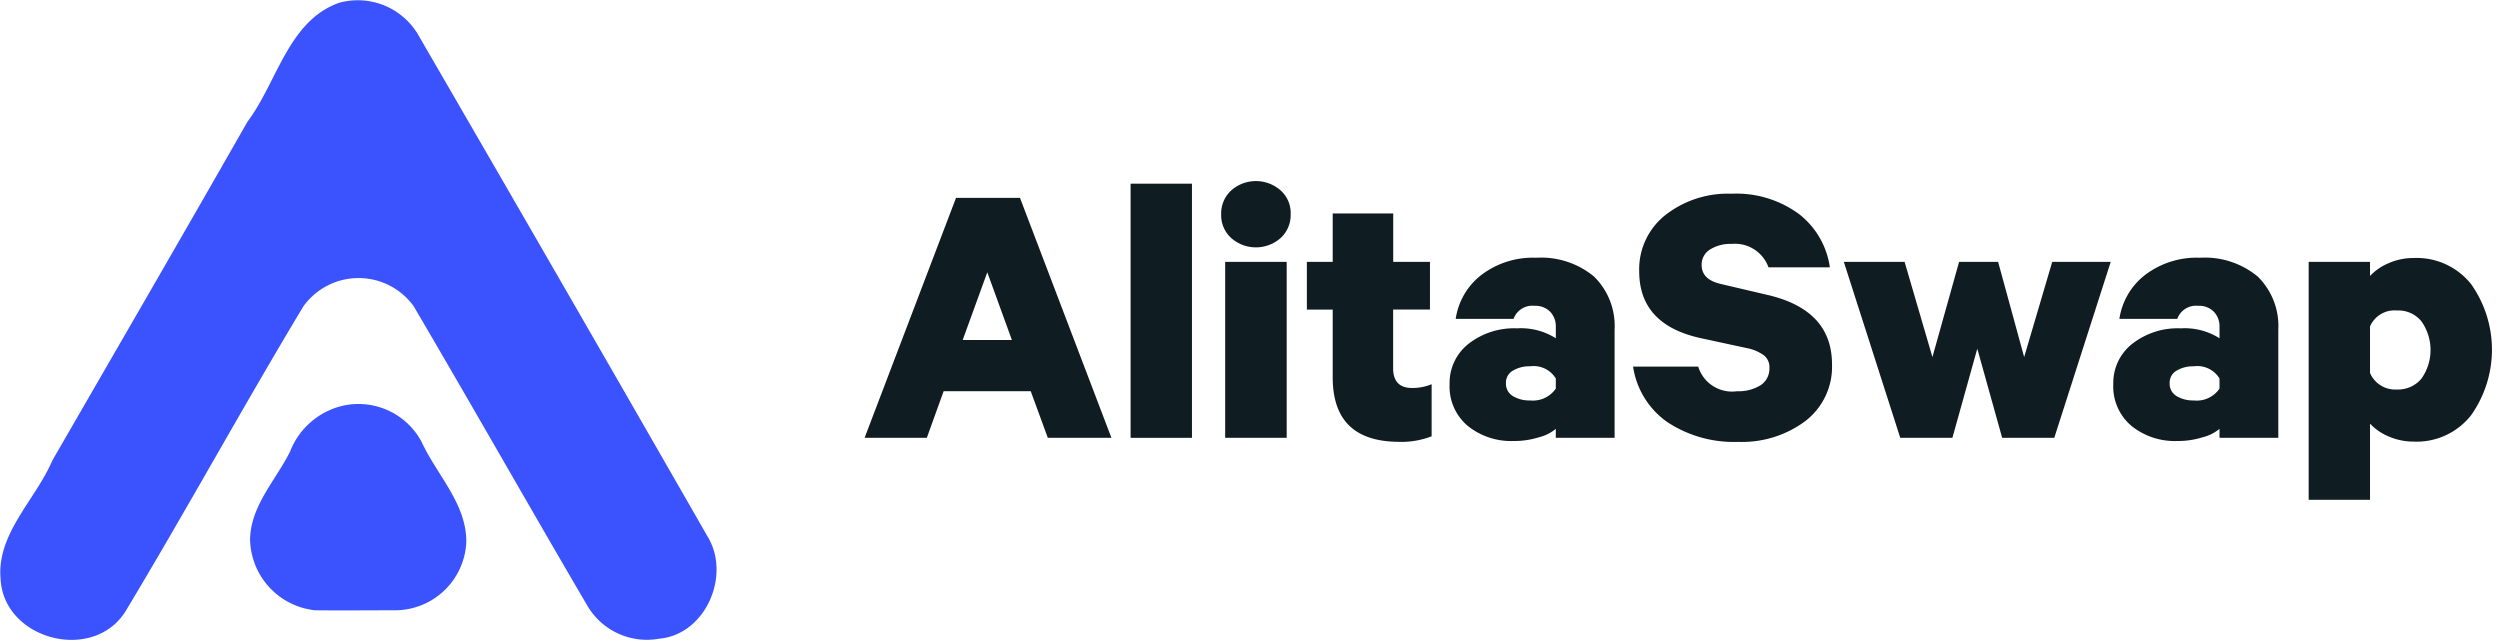
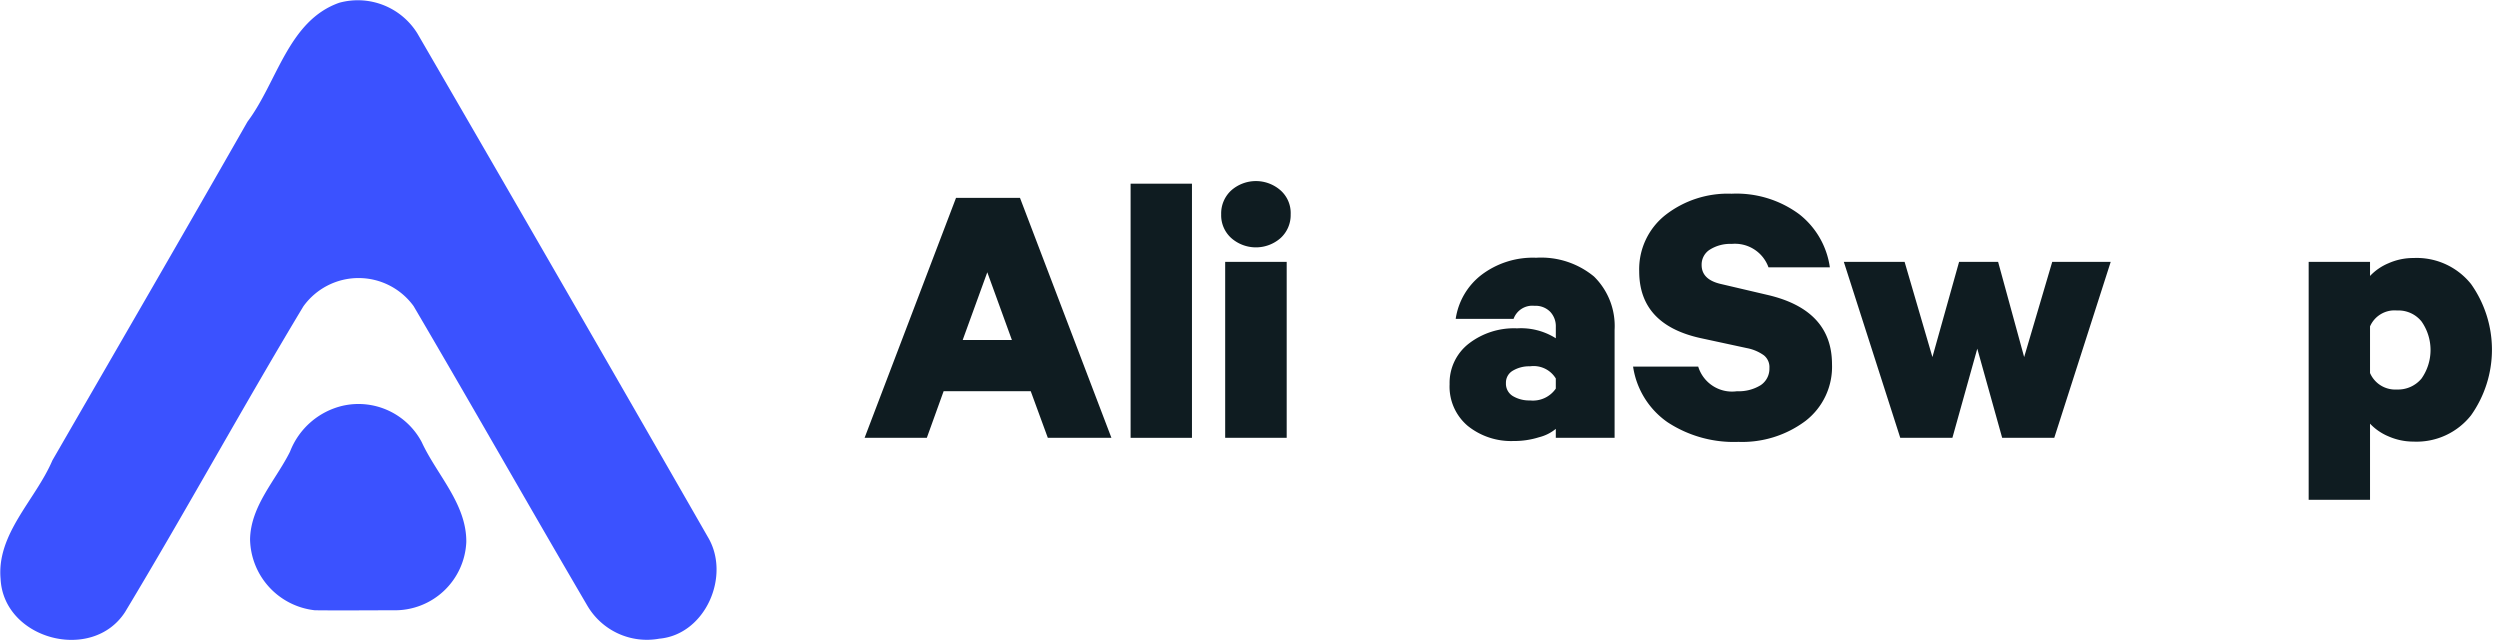
<svg xmlns="http://www.w3.org/2000/svg" viewBox="0 0 125.776 32.154" class="sc-bdfBQB cNdkos desktop-icon" color="text" width="160" height="41">
  <defs>
    <clipPath id="clipPath">
      <rect id="Rectangle_22" data-name="Rectangle 22" width="125.776" height="32.154" />
    </clipPath>
  </defs>
  <g id="Repeat_Grid_1-2" data-name="Repeat_Grid_1" clip-path="url(#clip-path)" fill="#222222">
    <g id="Group_17" transform="translate(0.014 -0.005)" fill="#222222">
      <g id="Group_16" fill="#222222">
        <g id="Screen_Shot_2021-06-17_at_23" fill="#222222">
          <g id="_e9374dff" fill="#222222">
            <g id="Path_2" fill="#222222">
              <path id="Path_34" data-name="Path 34" d="M17.152.075a3.525,3.525,0,0,1,3.932,1.544Q28.423,14.266,35.7,26.957c1.165,1.951-.131,4.908-2.446,5.111a3.471,3.471,0,0,1-3.611-1.646C26.7,25.4,23.836,20.346,20.894,15.337a3.42,3.42,0,0,0-5.548.015c-3.058,5.082-5.912,10.3-8.97,15.378C4.715,33.292.259,32.1.114,29.054c-.2-2.272,1.762-3.976,2.607-5.956C6,17.419,9.288,11.754,12.535,6.06,14.035,4.065,14.589.978,17.152.075Z" transform="translate(-0.099 0.031)" fill="#3B52FF" />
            </g>
            <g id="Path_3" transform="translate(12.568 20.293)" fill="#222222">
              <path id="Path_35" data-name="Path 35" d="M91.089,139.4a3.6,3.6,0,0,1,3.946,1.835c.757,1.646,2.257,3.1,2.243,5.024a3.592,3.592,0,0,1-3.641,3.437c-1.325,0-2.65.015-3.976,0a3.659,3.659,0,0,1-3.262-3.568c.029-1.689,1.3-2.985,2.01-4.412A3.764,3.764,0,0,1,91.089,139.4Z" transform="translate(-86.4 -139.319)" fill="#3B52FF" />
            </g>
          </g>
        </g>
      </g>
      <g id="Group_73" data-name="Group 73" transform="translate(43.484 9.077)" fill="#222222">
        <path id="Path_36" data-name="Path 36" d="M303.3,68.1h3.218l4.6,12.072h-3.2l-.859-2.345h-4.383l-.845,2.345H298.7Zm1.573,3.743-1.238,3.408h2.476Z" transform="translate(-298.7 -67.255)" fill="#0F1C21" />
        <path id="Path_37" data-name="Path 37" d="M393.687,63.2V75.986H390.6V63.2Z" transform="translate(-377.217 -63.069)" fill="#0F1C21" />
        <path id="Path_38" data-name="Path 38" d="M425.395,63.975a1.562,1.562,0,0,1-.51,1.194,1.877,1.877,0,0,1-2.476,0,1.54,1.54,0,0,1-.51-1.194,1.571,1.571,0,0,1,.51-1.209,1.877,1.877,0,0,1,2.476,0A1.523,1.523,0,0,1,425.395,63.975Zm-.2,2.388v8.854H422.1V66.363Z" transform="translate(-403.959 -62.3)" fill="#0F1C21" />
-         <path id="Path_39" data-name="Path 39" d="M452.8,81.742V78.335h-1.3v-2.4h1.3V73.5h3.044v2.432h1.849v2.4H455.84v2.956c0,.655.32.99.947.99a2.5,2.5,0,0,0,.99-.189v2.621a4.244,4.244,0,0,1-1.7.277C453.888,84.961,452.8,83.883,452.8,81.742Z" transform="translate(-429.249 -71.869)" fill="#0F1C21" />
        <path id="Path_40" data-name="Path 40" d="M509.115,97.858h-2.971v-.451a2.141,2.141,0,0,1-.845.422,4.137,4.137,0,0,1-1.281.189,3.477,3.477,0,0,1-2.3-.757,2.584,2.584,0,0,1-.917-2.1,2.5,2.5,0,0,1,.961-2.039,3.716,3.716,0,0,1,2.432-.772,3.278,3.278,0,0,1,1.951.5V92.28a1.057,1.057,0,0,0-.277-.757,1.032,1.032,0,0,0-.8-.306,1,1,0,0,0-1.048.655h-2.912a3.417,3.417,0,0,1,1.281-2.2,4.28,4.28,0,0,1,2.767-.874,4.172,4.172,0,0,1,2.912.947,3.488,3.488,0,0,1,1.034,2.679v5.432Zm-2.971-2.476v-.51a1.309,1.309,0,0,0-1.3-.612,1.6,1.6,0,0,0-.859.218.691.691,0,0,0-.349.626.722.722,0,0,0,.349.655,1.6,1.6,0,0,0,.859.218A1.4,1.4,0,0,0,506.144,95.382Z" transform="translate(-471.369 -84.941)" fill="#0F1C21" />
        <path id="Path_41" data-name="Path 41" d="M564.2,75.394h3.277a1.78,1.78,0,0,0,1.951,1.238,2.1,2.1,0,0,0,1.194-.306.994.994,0,0,0,.437-.859.76.76,0,0,0-.277-.641,2.167,2.167,0,0,0-.859-.364l-2.315-.5q-3.1-.677-3.1-3.364a3.474,3.474,0,0,1,1.311-2.825,5.1,5.1,0,0,1,3.335-1.078,5.312,5.312,0,0,1,3.408,1.034A4.118,4.118,0,0,1,574.1,70.4h-3.087a1.79,1.79,0,0,0-1.849-1.18,1.917,1.917,0,0,0-1.107.291.888.888,0,0,0-.408.772q0,.743,1,.961l2.359.553c2.141.51,3.2,1.675,3.2,3.48a3.437,3.437,0,0,1-1.34,2.854A5.316,5.316,0,0,1,569.5,79.18a6.073,6.073,0,0,1-3.568-.99A4.144,4.144,0,0,1,564.2,75.394Z" transform="translate(-525.537 -66.059)" fill="#0F1C21" />
        <path id="Path_42" data-name="Path 42" d="M644.762,90.2l1.311,4.791,1.413-4.791h2.942l-2.84,8.854h-2.621l-1.252-4.485-1.252,4.485H639.84L637,90.2h3.058l1.4,4.791L642.8,90.2Z" transform="translate(-587.735 -86.137)" fill="#0F1C21" />
-         <path id="Path_43" data-name="Path 43" d="M738.415,97.858h-2.971v-.451a2.141,2.141,0,0,1-.845.422,4.137,4.137,0,0,1-1.281.189,3.477,3.477,0,0,1-2.3-.757,2.584,2.584,0,0,1-.917-2.1,2.5,2.5,0,0,1,.961-2.039,3.716,3.716,0,0,1,2.432-.772,3.278,3.278,0,0,1,1.951.5V92.28a1.057,1.057,0,0,0-.277-.757,1.032,1.032,0,0,0-.8-.306,1,1,0,0,0-1.048.655h-2.912a3.417,3.417,0,0,1,1.281-2.2,4.28,4.28,0,0,1,2.767-.874,4.172,4.172,0,0,1,2.912.947,3.488,3.488,0,0,1,1.034,2.679v5.432Zm-2.971-2.476v-.51a1.309,1.309,0,0,0-1.3-.612,1.6,1.6,0,0,0-.859.218.691.691,0,0,0-.349.626.722.722,0,0,0,.349.655,1.6,1.6,0,0,0,.859.218A1.386,1.386,0,0,0,735.444,95.382Z" transform="translate(-667.278 -84.941)" fill="#0F1C21" />
        <path id="Path_44" data-name="Path 44" d="M800.687,97.23v3.83H797.6V89.089h3.087V89.8a2.7,2.7,0,0,1,.932-.641,3.065,3.065,0,0,1,1.252-.262,3.5,3.5,0,0,1,2.9,1.311,5.712,5.712,0,0,1,0,6.6,3.49,3.49,0,0,1-2.9,1.325,3.116,3.116,0,0,1-1.252-.262A2.7,2.7,0,0,1,800.687,97.23Zm0-4.893v2.345a1.381,1.381,0,0,0,1.354.83,1.532,1.532,0,0,0,1.238-.553,2.5,2.5,0,0,0,0-2.869,1.49,1.49,0,0,0-1.238-.553A1.342,1.342,0,0,0,800.687,92.337Z" transform="translate(-724.948 -85.026)" fill="#0F1C21" />
      </g>
    </g>
  </g>
</svg>